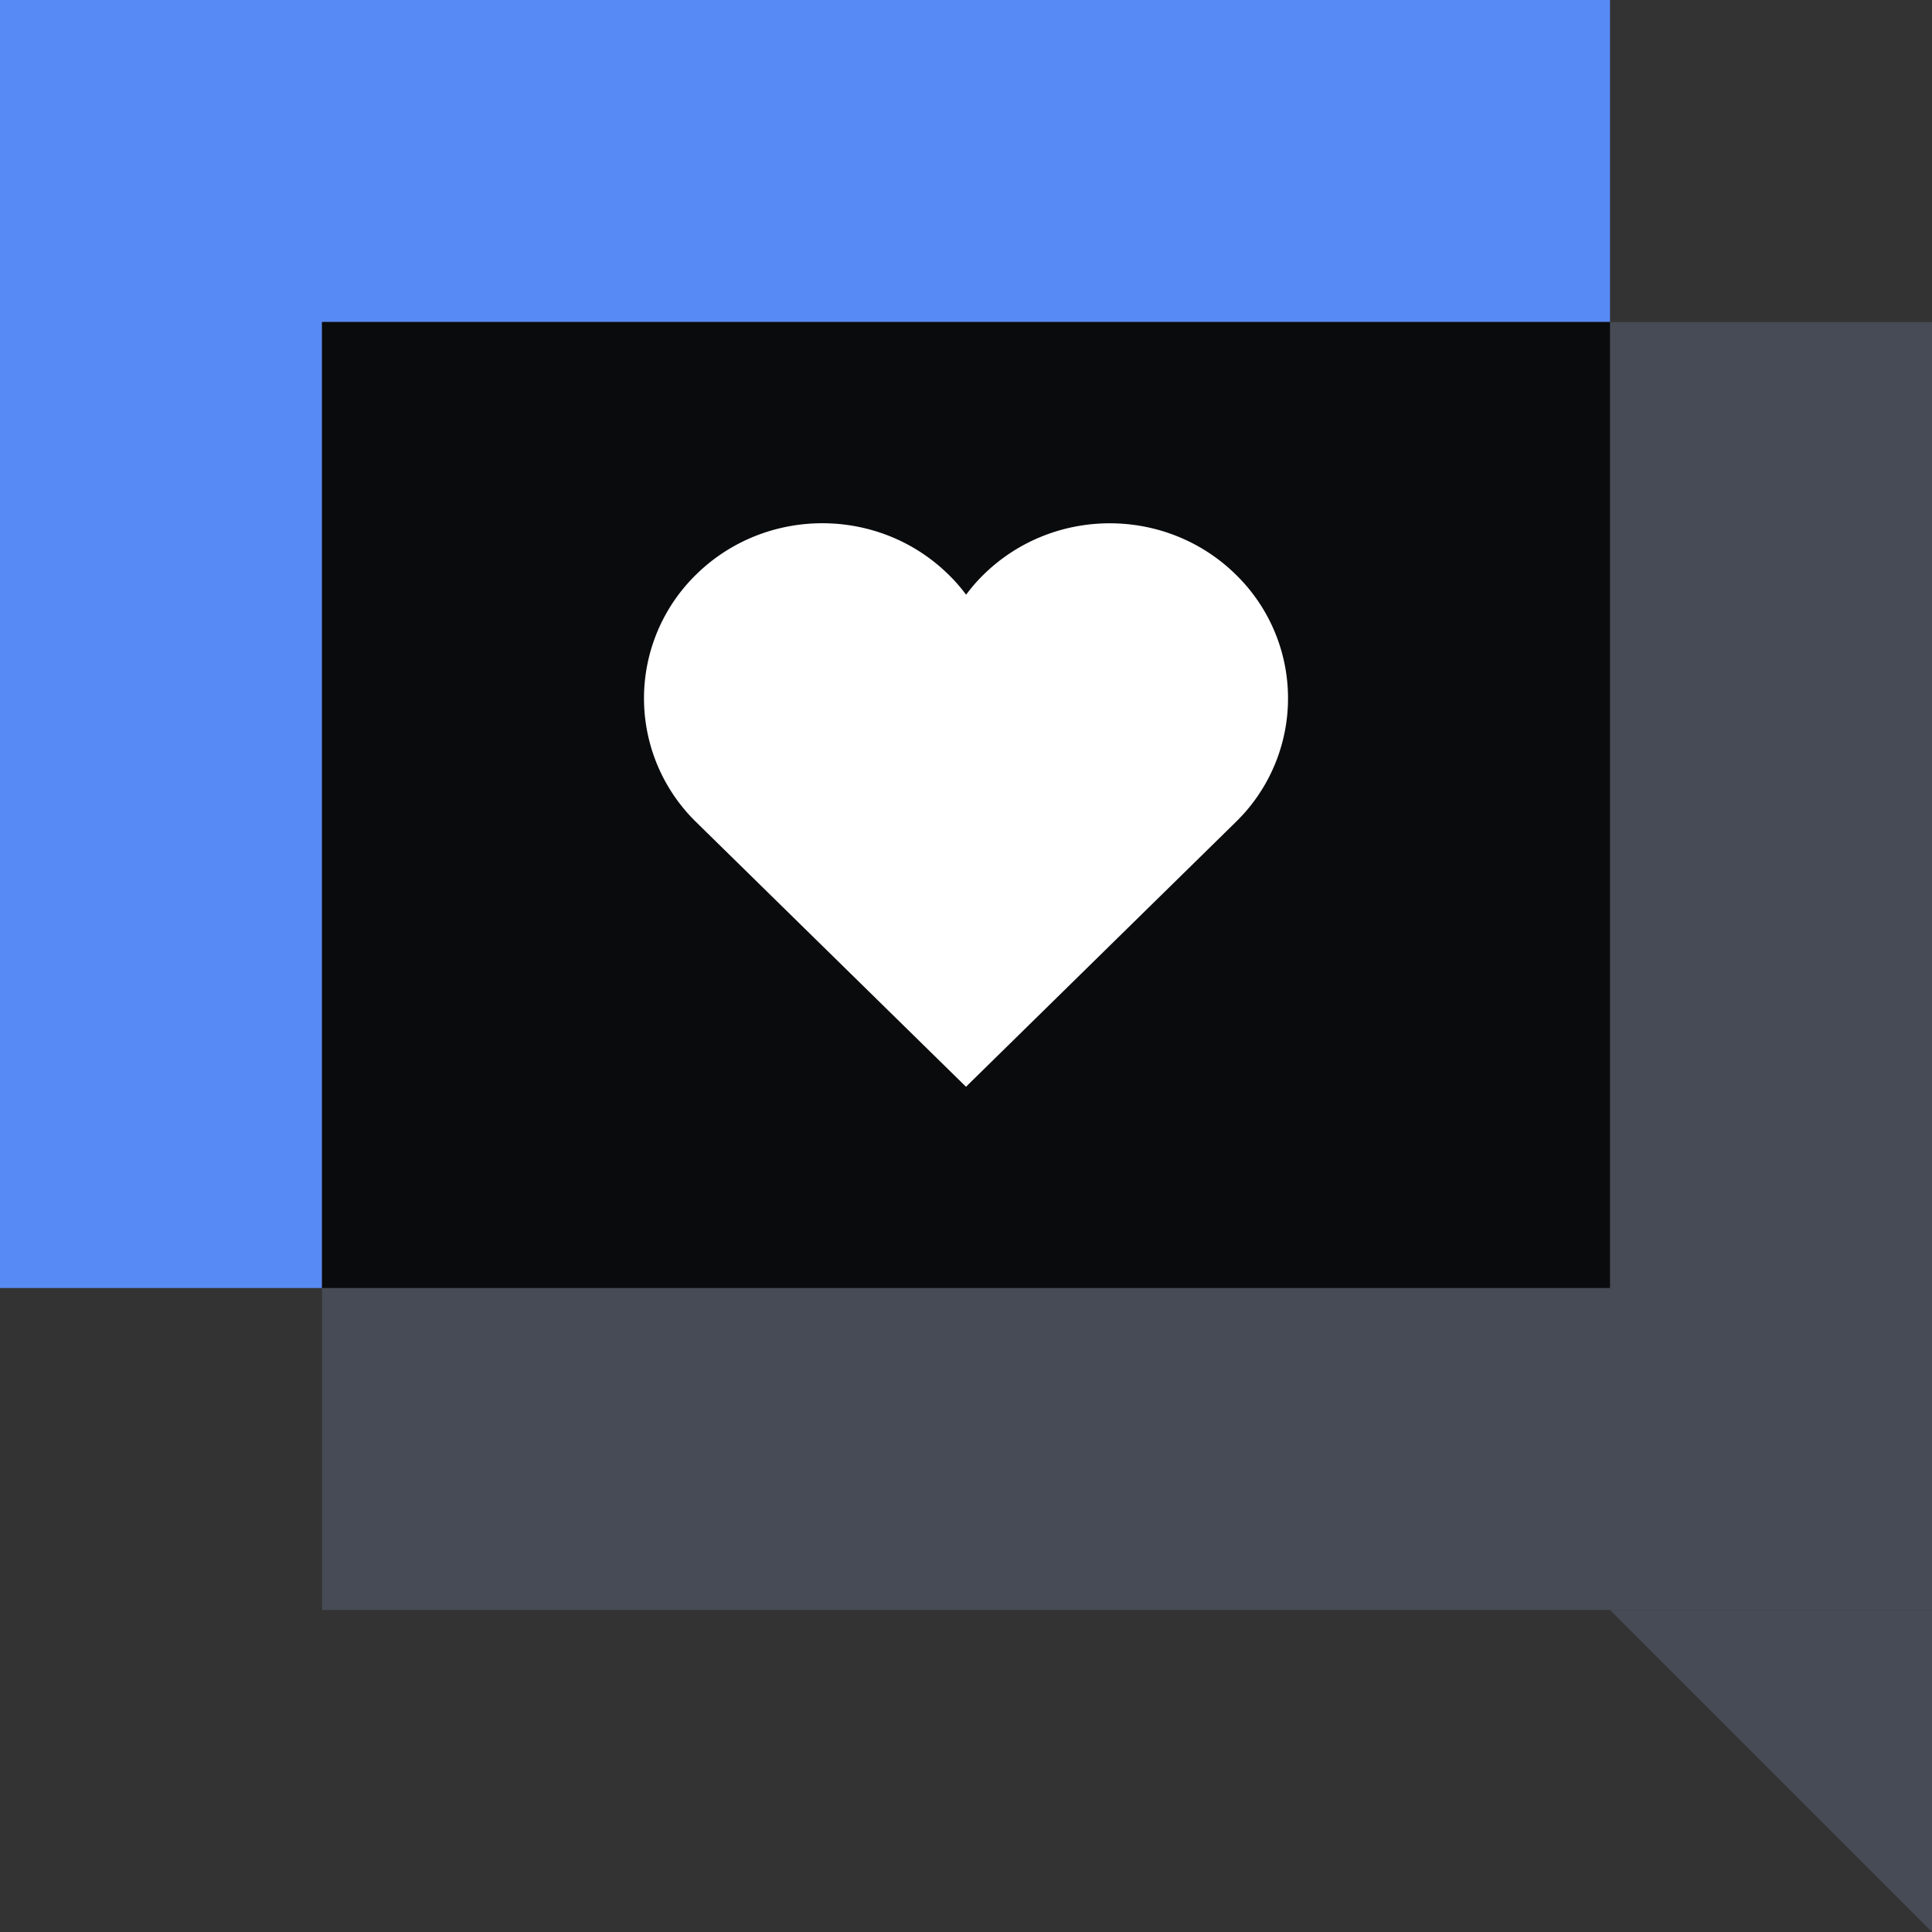
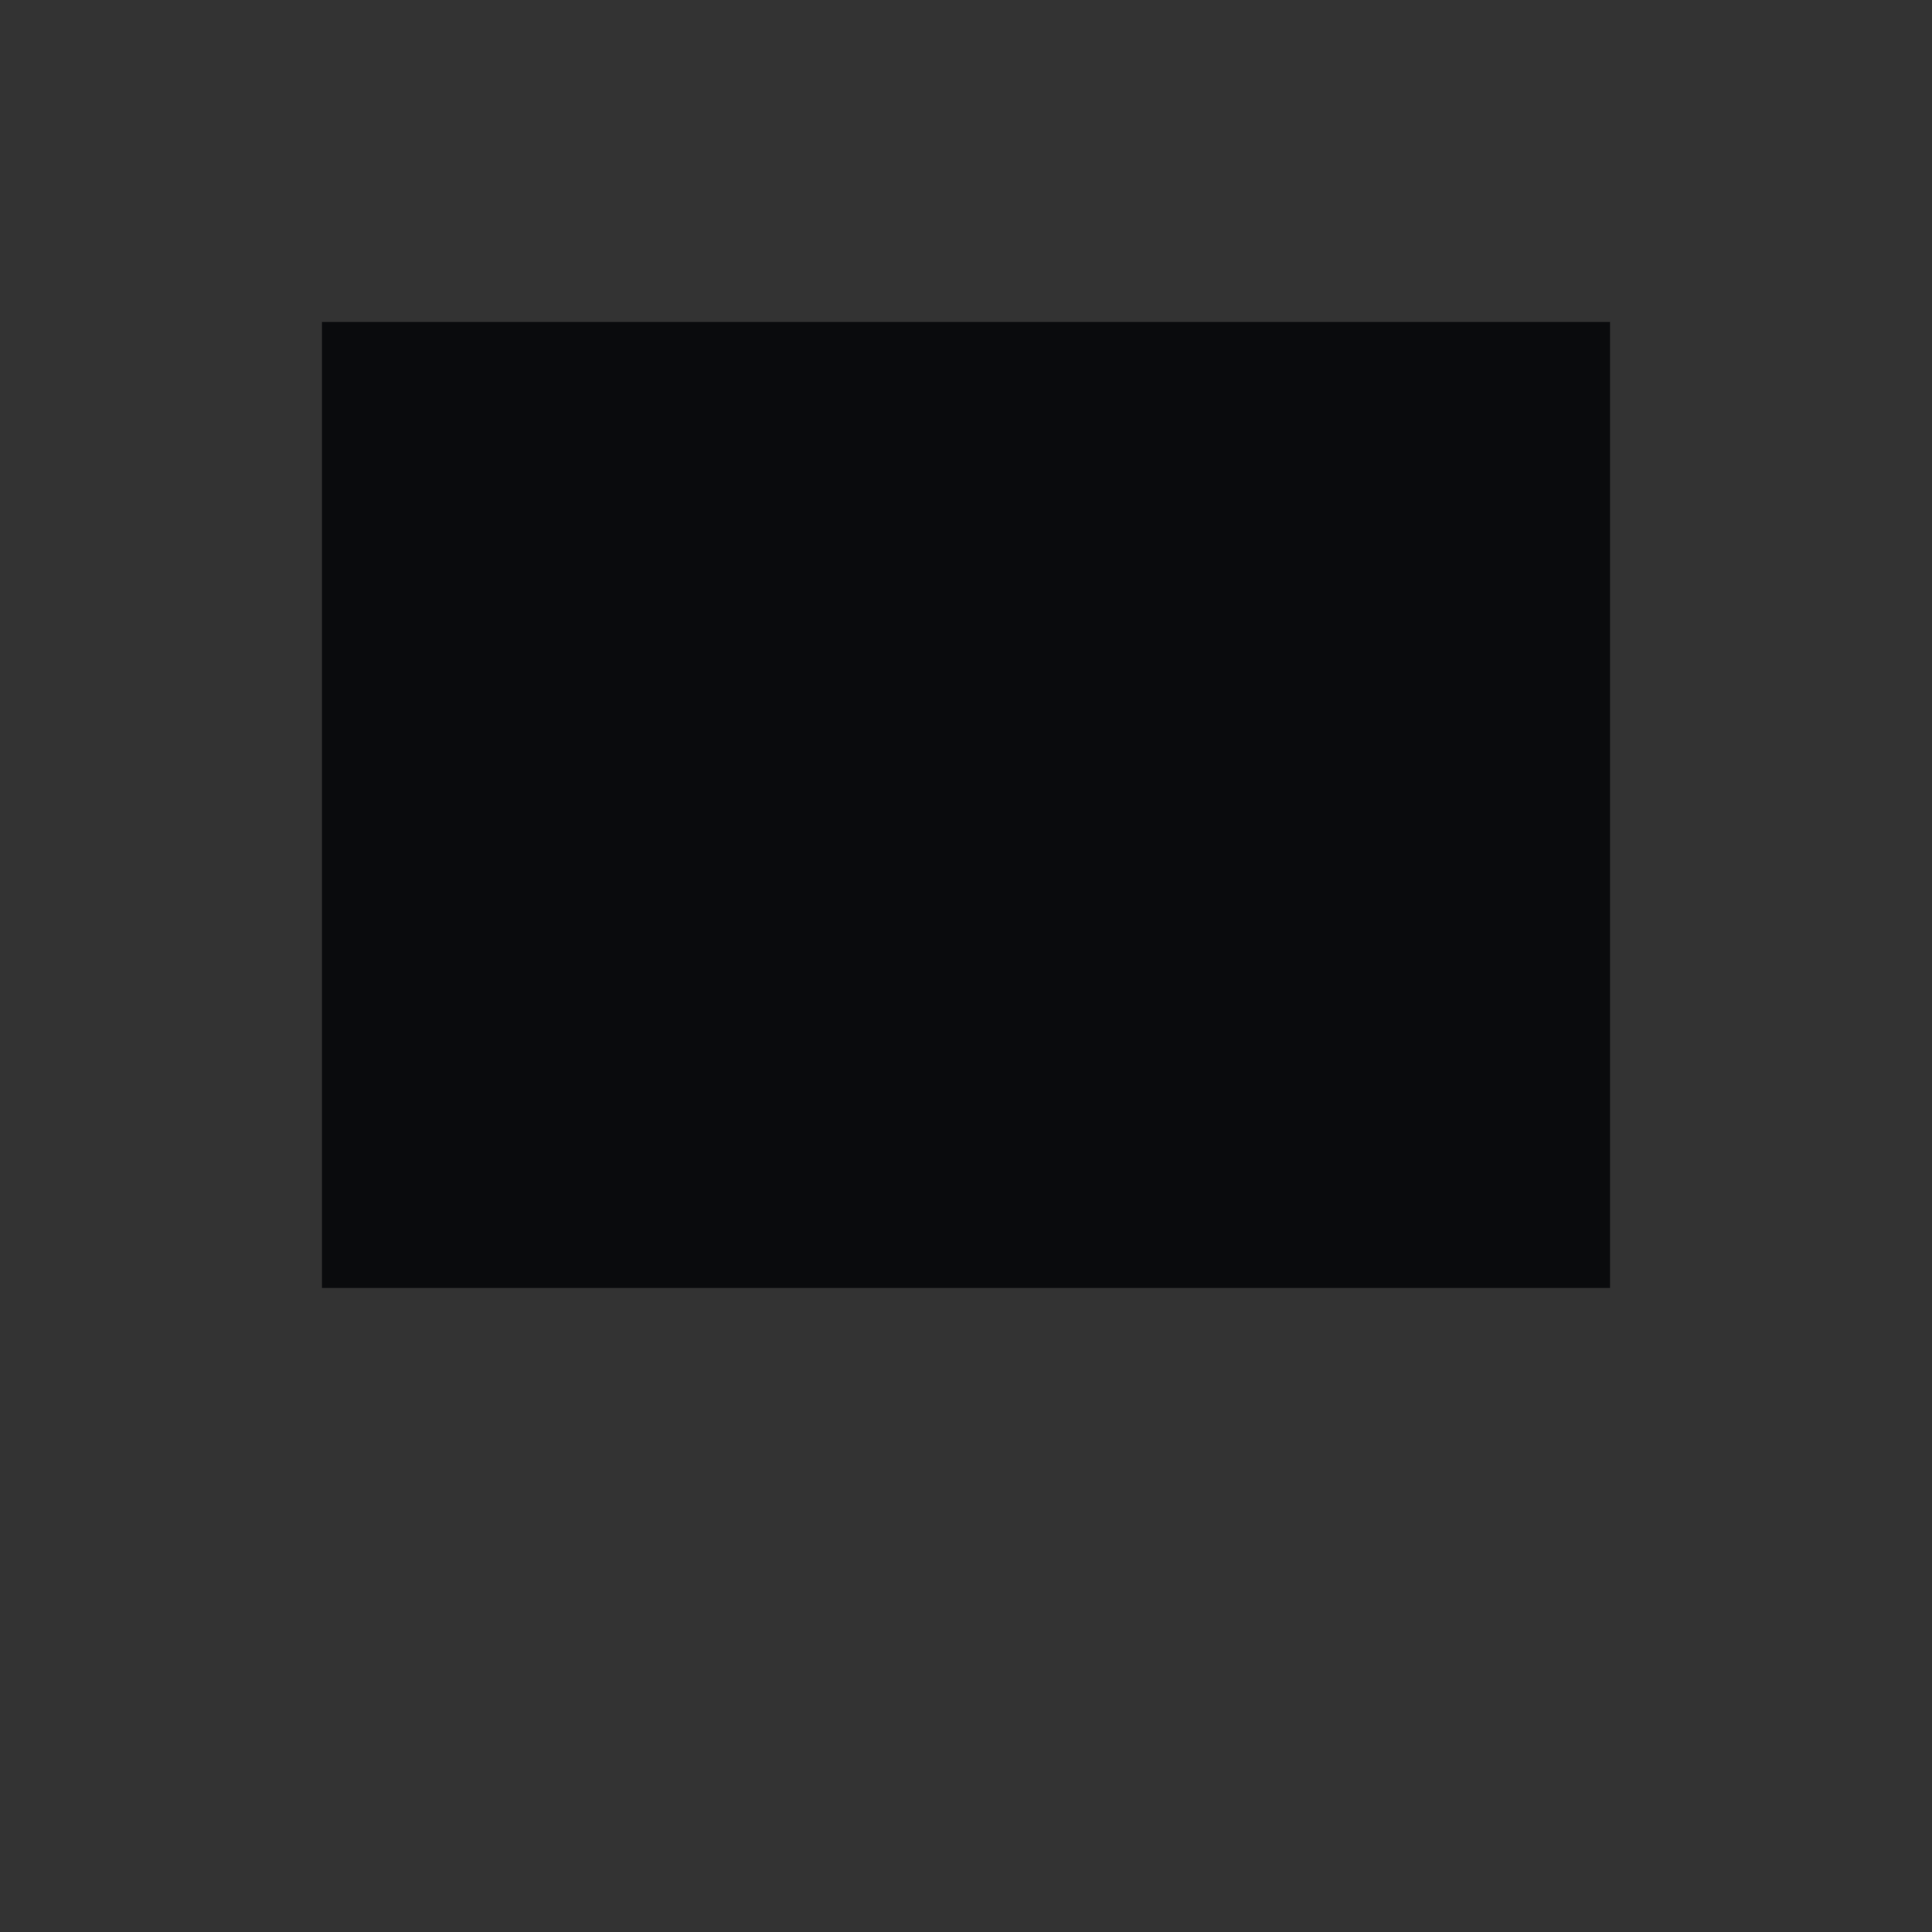
<svg xmlns="http://www.w3.org/2000/svg" fill="none" viewBox="0 0 48 48">
  <rect x="0" y="0" width="48" height="48" fill="#333333" stroke="none" />
-   <path fill="#588AF5" d="M0 0h40v32H0z" />
-   <path fill="#464B55" d="M8 8h40v32H8z" />
  <path fill="#0A0B0D" d="M40 8v24H8V8z" />
-   <path fill="#464B55" d="M48 48v-8h-8z" />
-   <path fill="#FFFFFF" d="M30.703 20.423 24 27l-6.703-6.574a4.297 4.297 0 0 1 0-6.153c1.73-1.698 4.539-1.698 6.268.002.164.158.305.324.438.5q.194-.264.435-.5c1.73-1.697 4.535-1.7 6.265 0a4.29 4.29 0 0 1 0 6.148" />
</svg>